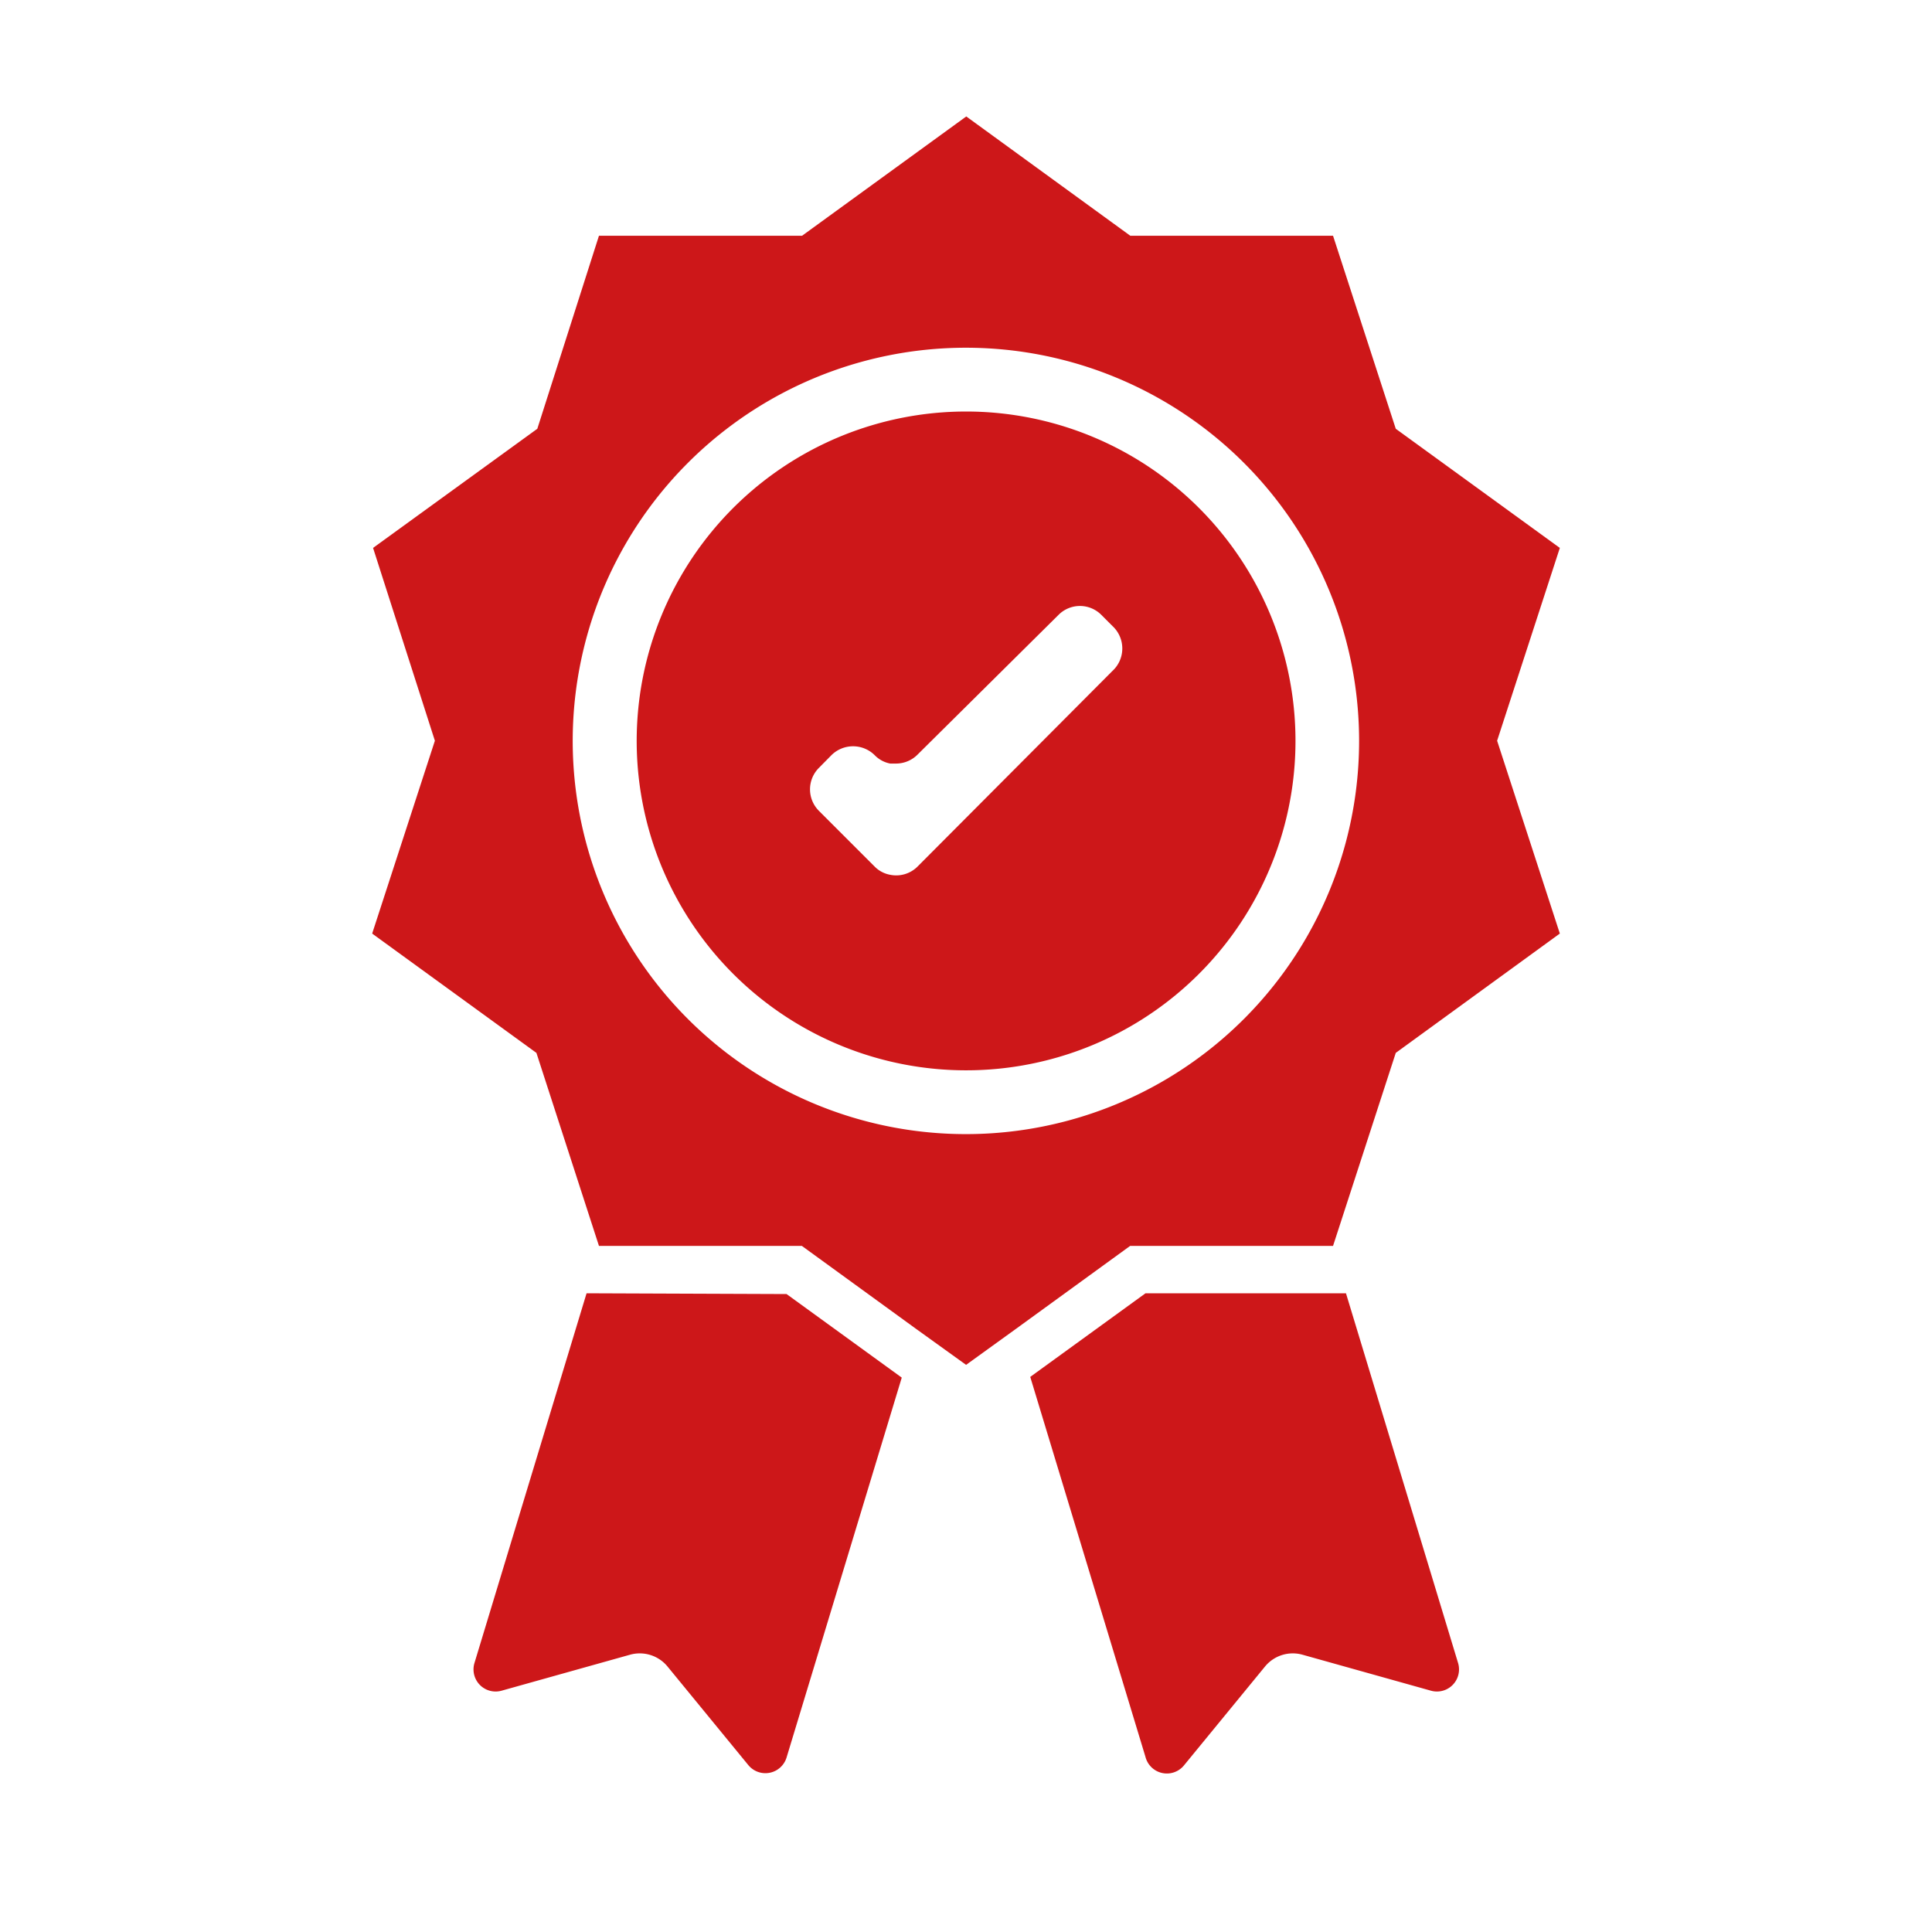
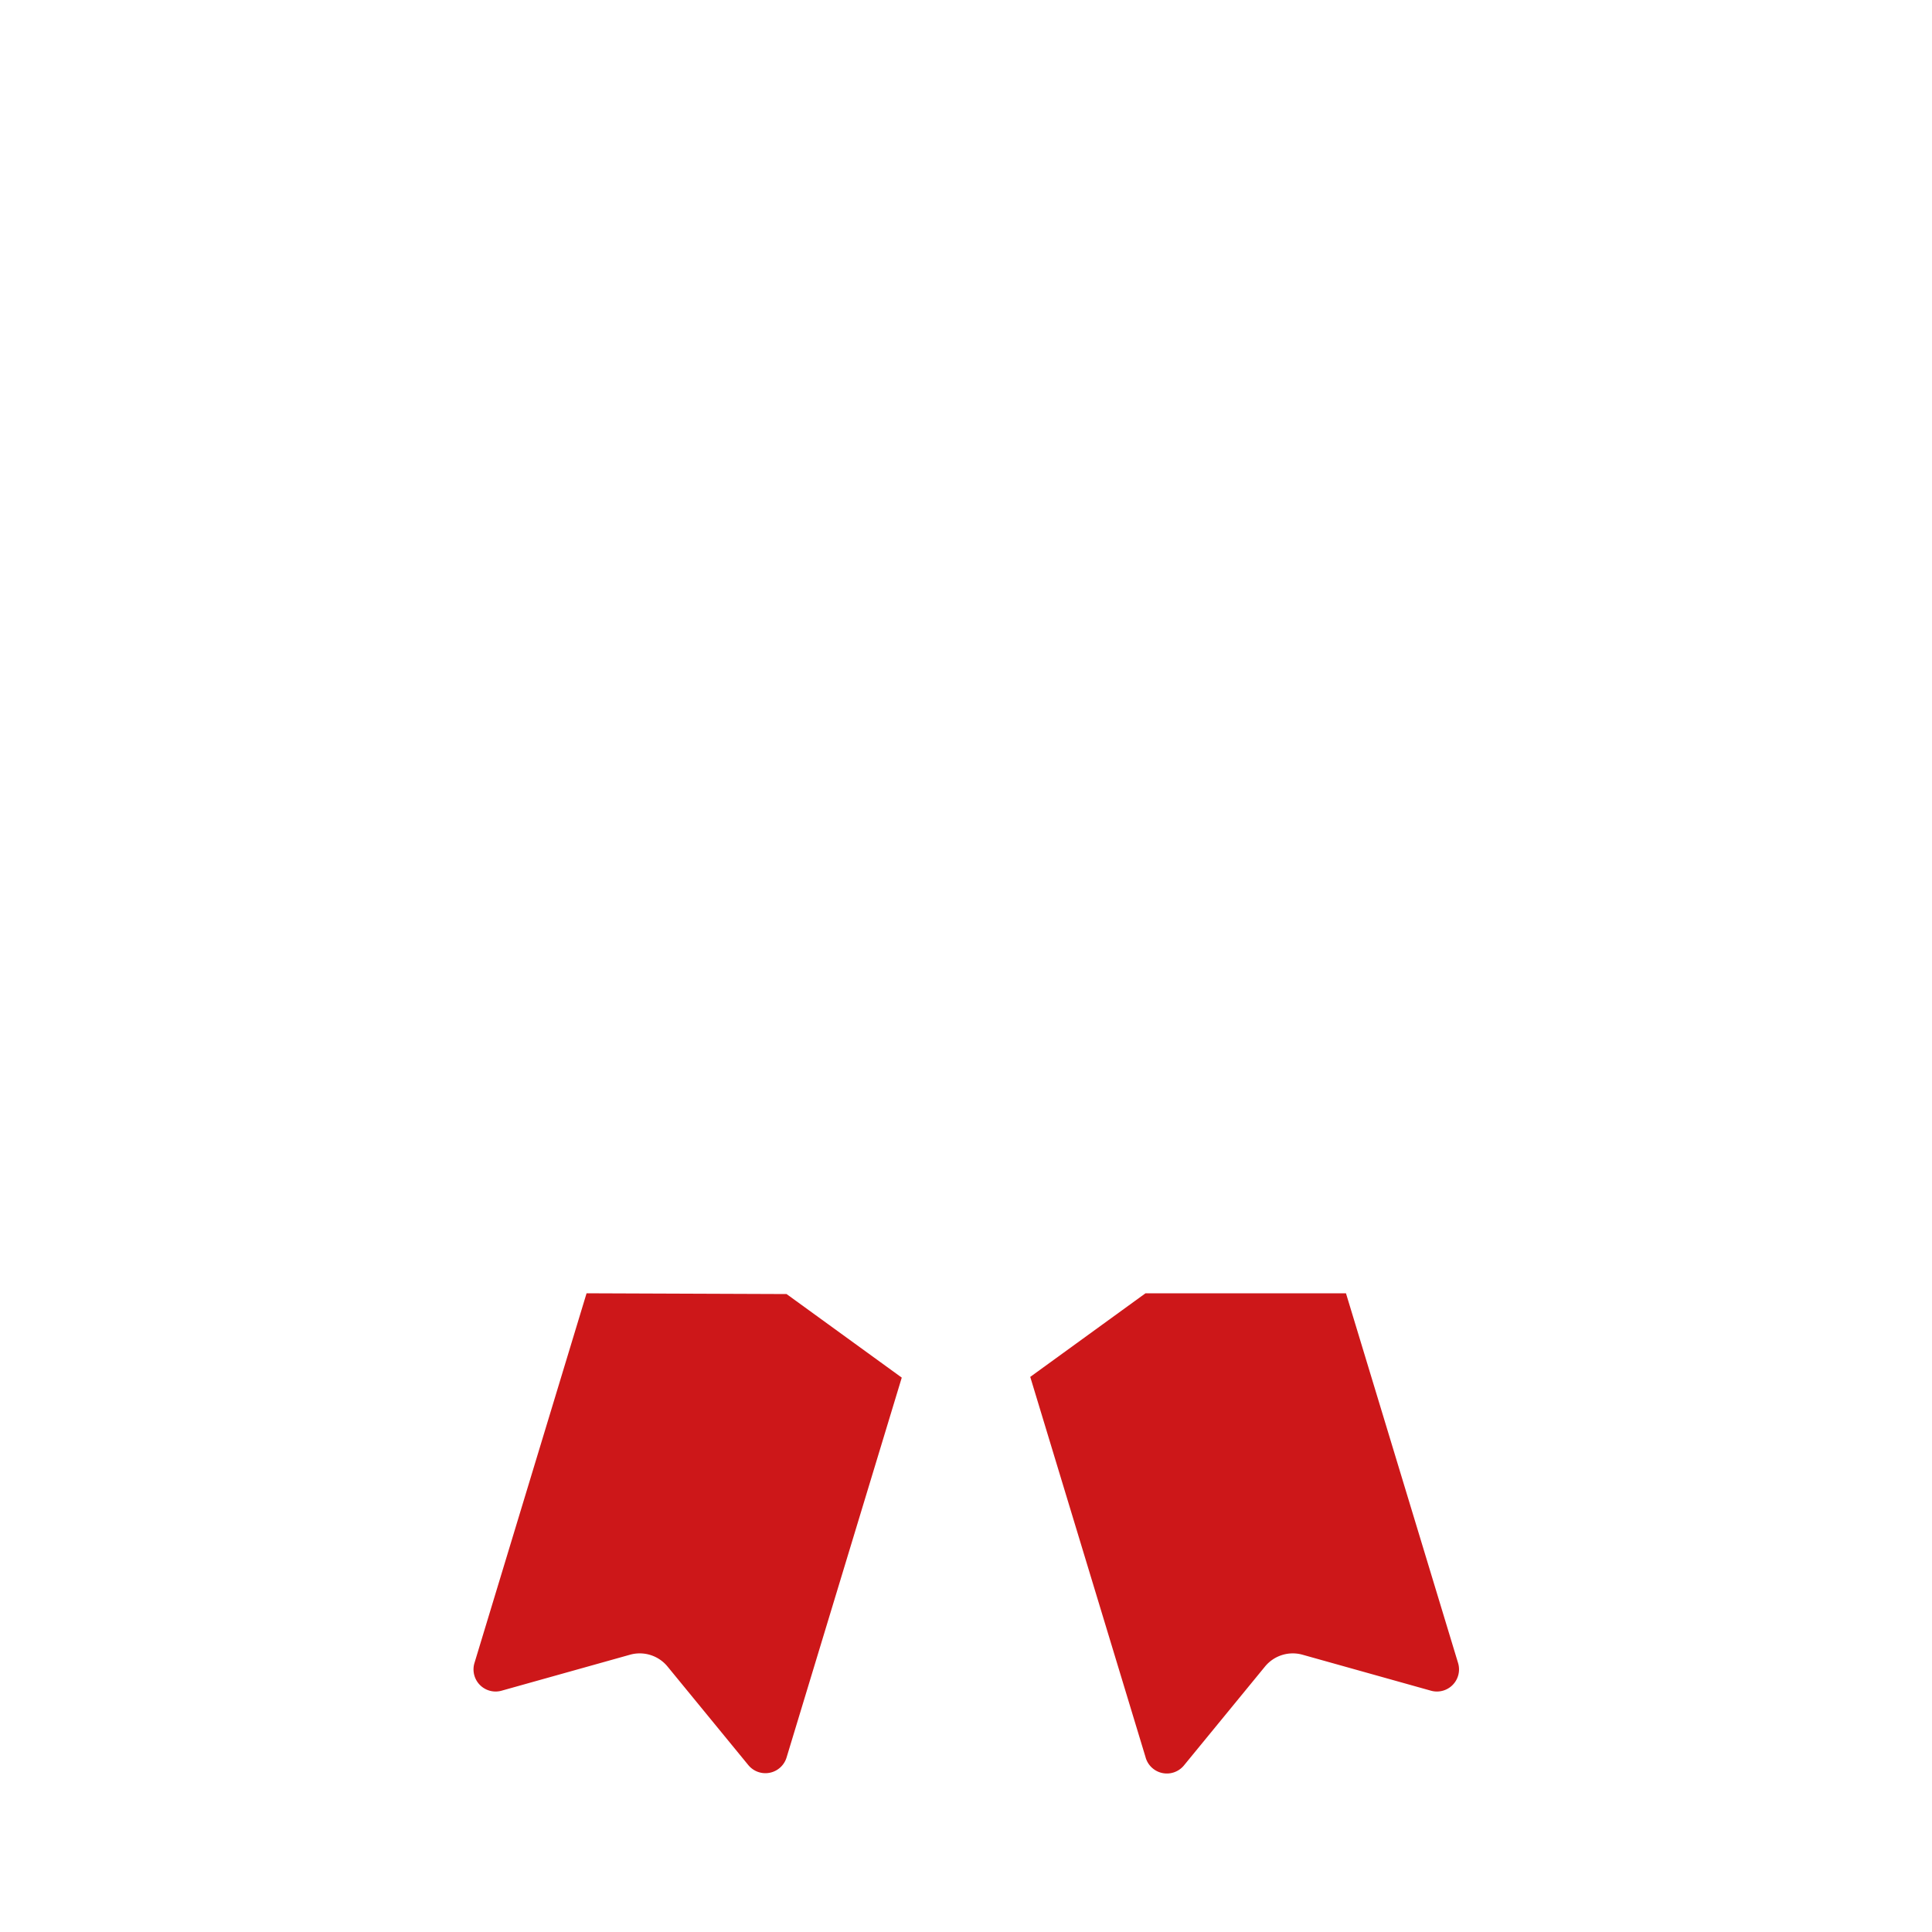
<svg xmlns="http://www.w3.org/2000/svg" id="Layer_1" data-name="Layer 1" viewBox="0 0 107.51 107.51">
  <defs>
    <style>.cls-1{fill:none;}.cls-2{fill:#cd1719;}</style>
  </defs>
-   <circle class="cls-1" cx="53.76" cy="53.76" r="53.76" />
  <path class="cls-2" d="M939.43,552.75h-.69l-6.24,20.58a1.23,1.23,0,0,0,1.52,1.53l7.14-2a2,2,0,0,1,2.08.65l4.5,5.49a1.23,1.23,0,0,0,2.13-.42l6.41-21.14-6.41-4.65Z" transform="translate(-906.1 -480.78)" />
  <path class="cls-2" d="M981,552.75H969.84l-6.41,4.65,6.41,21.14A1.23,1.23,0,0,0,972,579l4.5-5.49a2,2,0,0,1,2.08-.65l7.14,2a1.23,1.23,0,0,0,1.52-1.53Z" transform="translate(-906.1 -480.78)" />
-   <path class="cls-2" d="M959.86,503.68A18.33,18.33,0,1,0,978.19,522,18.33,18.33,0,0,0,959.86,503.68ZM968,518.12,957.16,529a1.68,1.68,0,0,1-1.52.46,1.61,1.61,0,0,1-.87-.46l-3.1-3.1a1.69,1.69,0,0,1,0-2.39l.7-.71a1.71,1.71,0,0,1,2.4,0,1.63,1.63,0,0,0,.87.47l.32,0a1.69,1.69,0,0,0,1.2-.5L965,515a1.68,1.68,0,0,1,2.39,0l.7.7A1.7,1.7,0,0,1,968,518.12Z" transform="translate(-906.1 -480.78)" />
-   <path class="cls-2" d="M992.9,511.27l-9.13-6.63-3.49-10.74H969l-9.13-6.64-9.14,6.64H939.43L936,504.64l-9.14,6.63L930.3,522l-3.49,10.73,9.14,6.64,3.48,10.74h11.29l6.36,4.62h0l2.78,2,2.77-2h0l6.36-4.62h11.29l3.49-10.74,9.13-6.64L989.41,522Zm-33,32.62A21.88,21.88,0,1,1,981.73,522,21.88,21.88,0,0,1,959.86,543.89Z" transform="translate(-906.1 -480.78)" />
</svg>